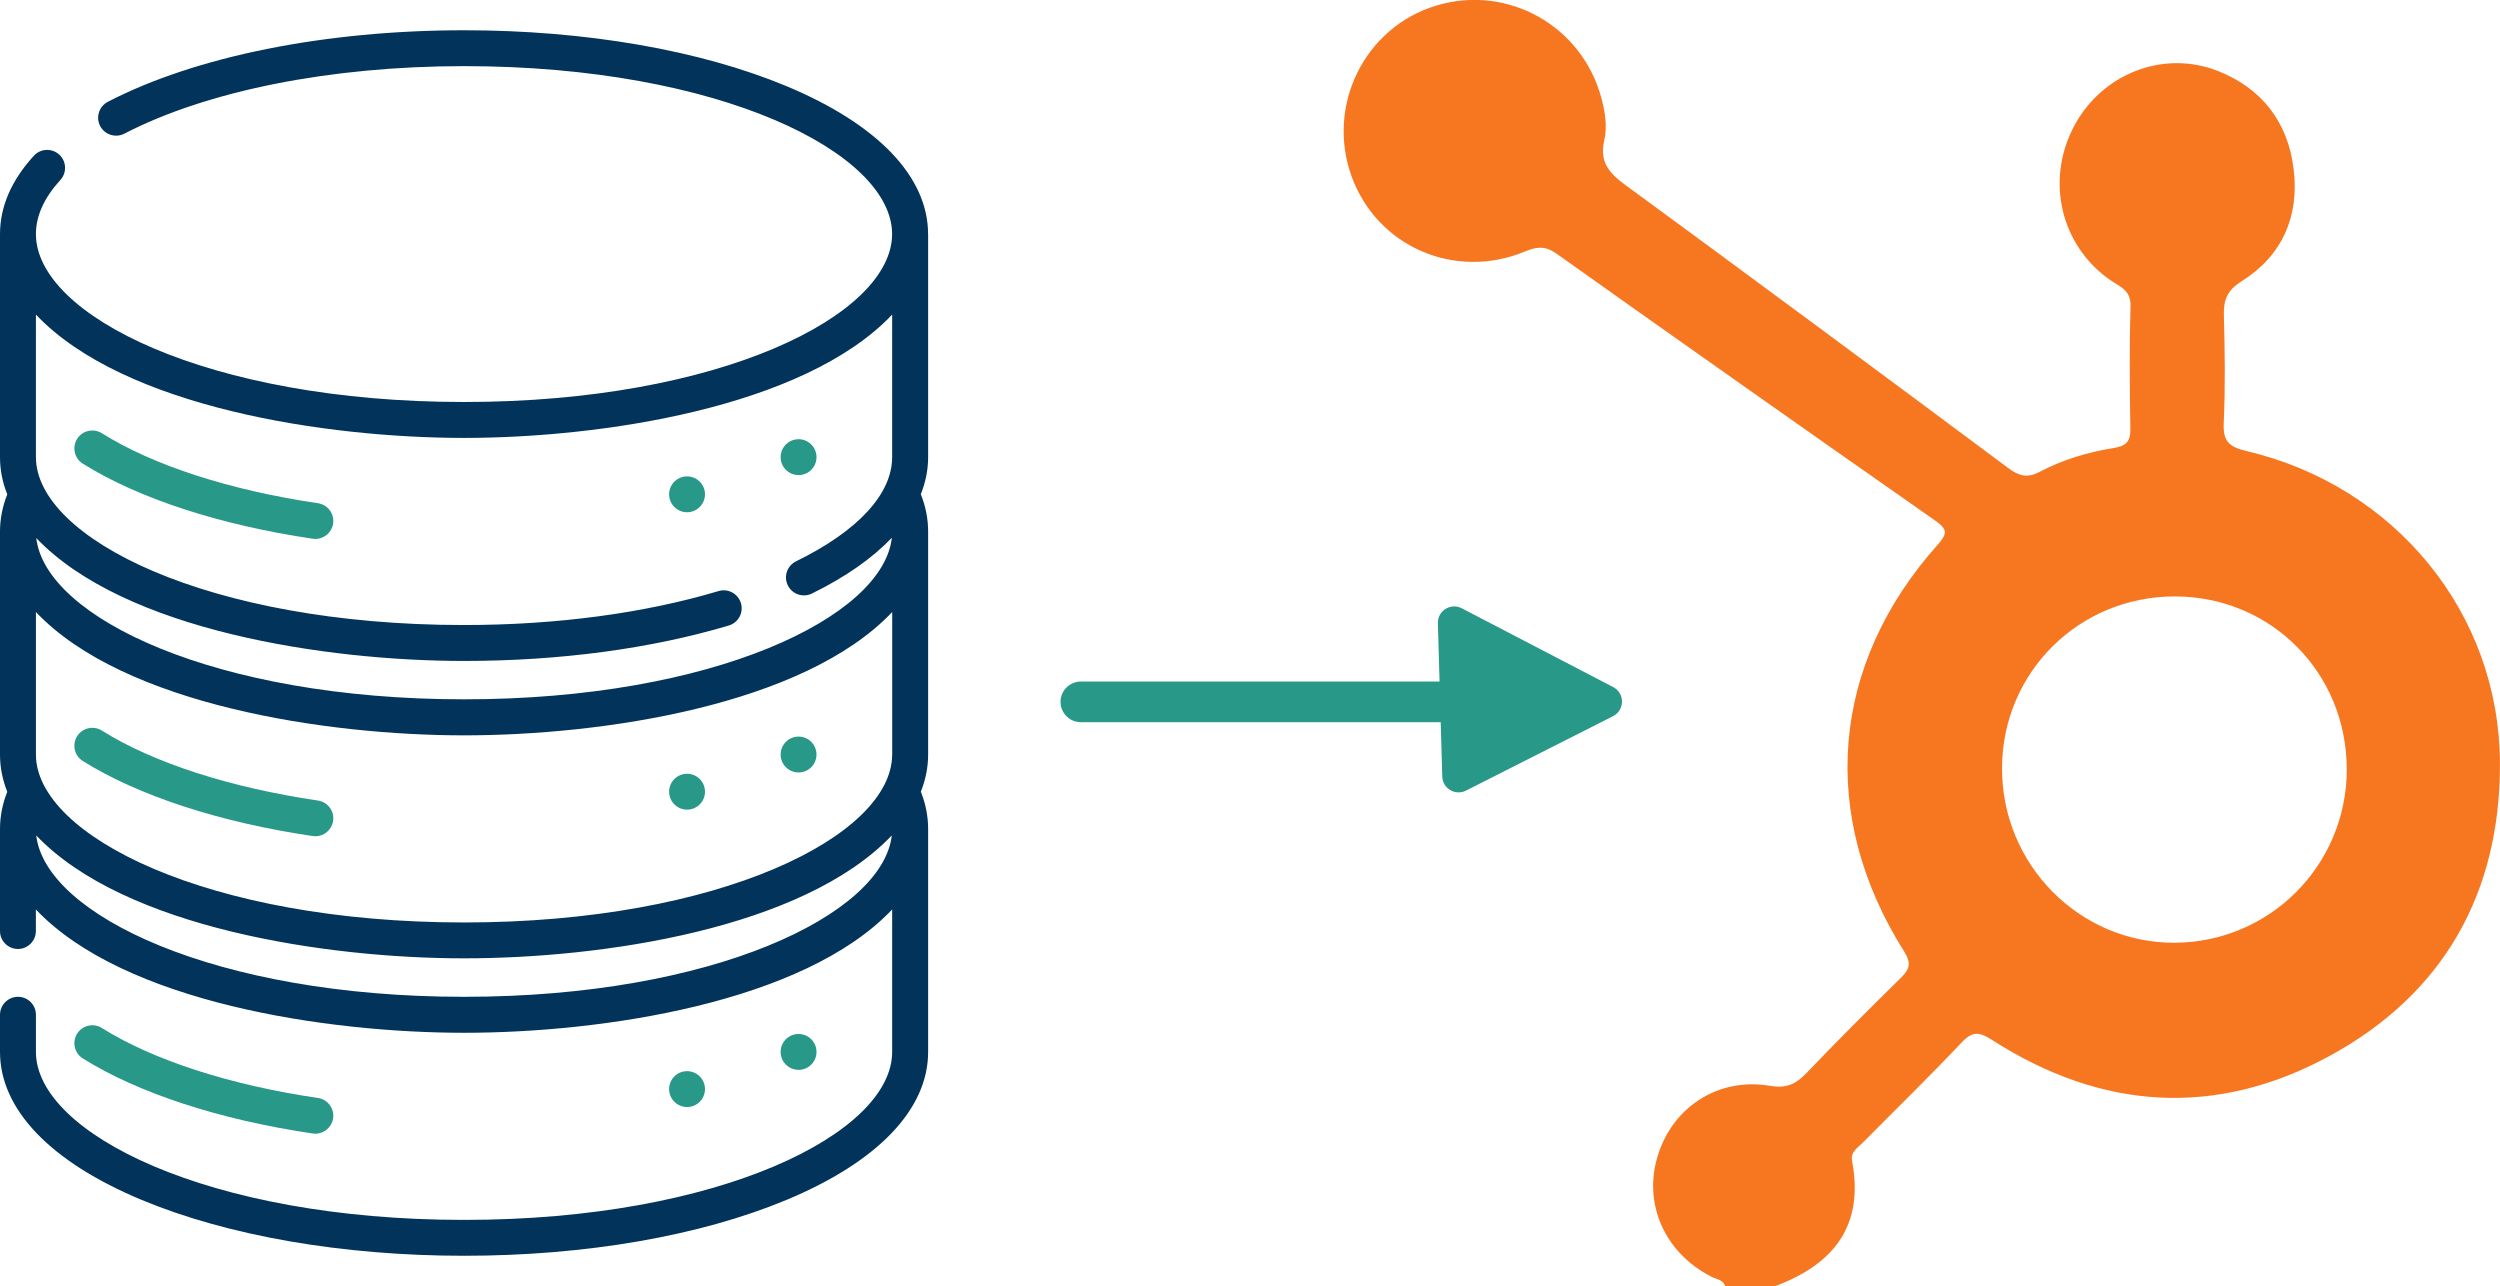
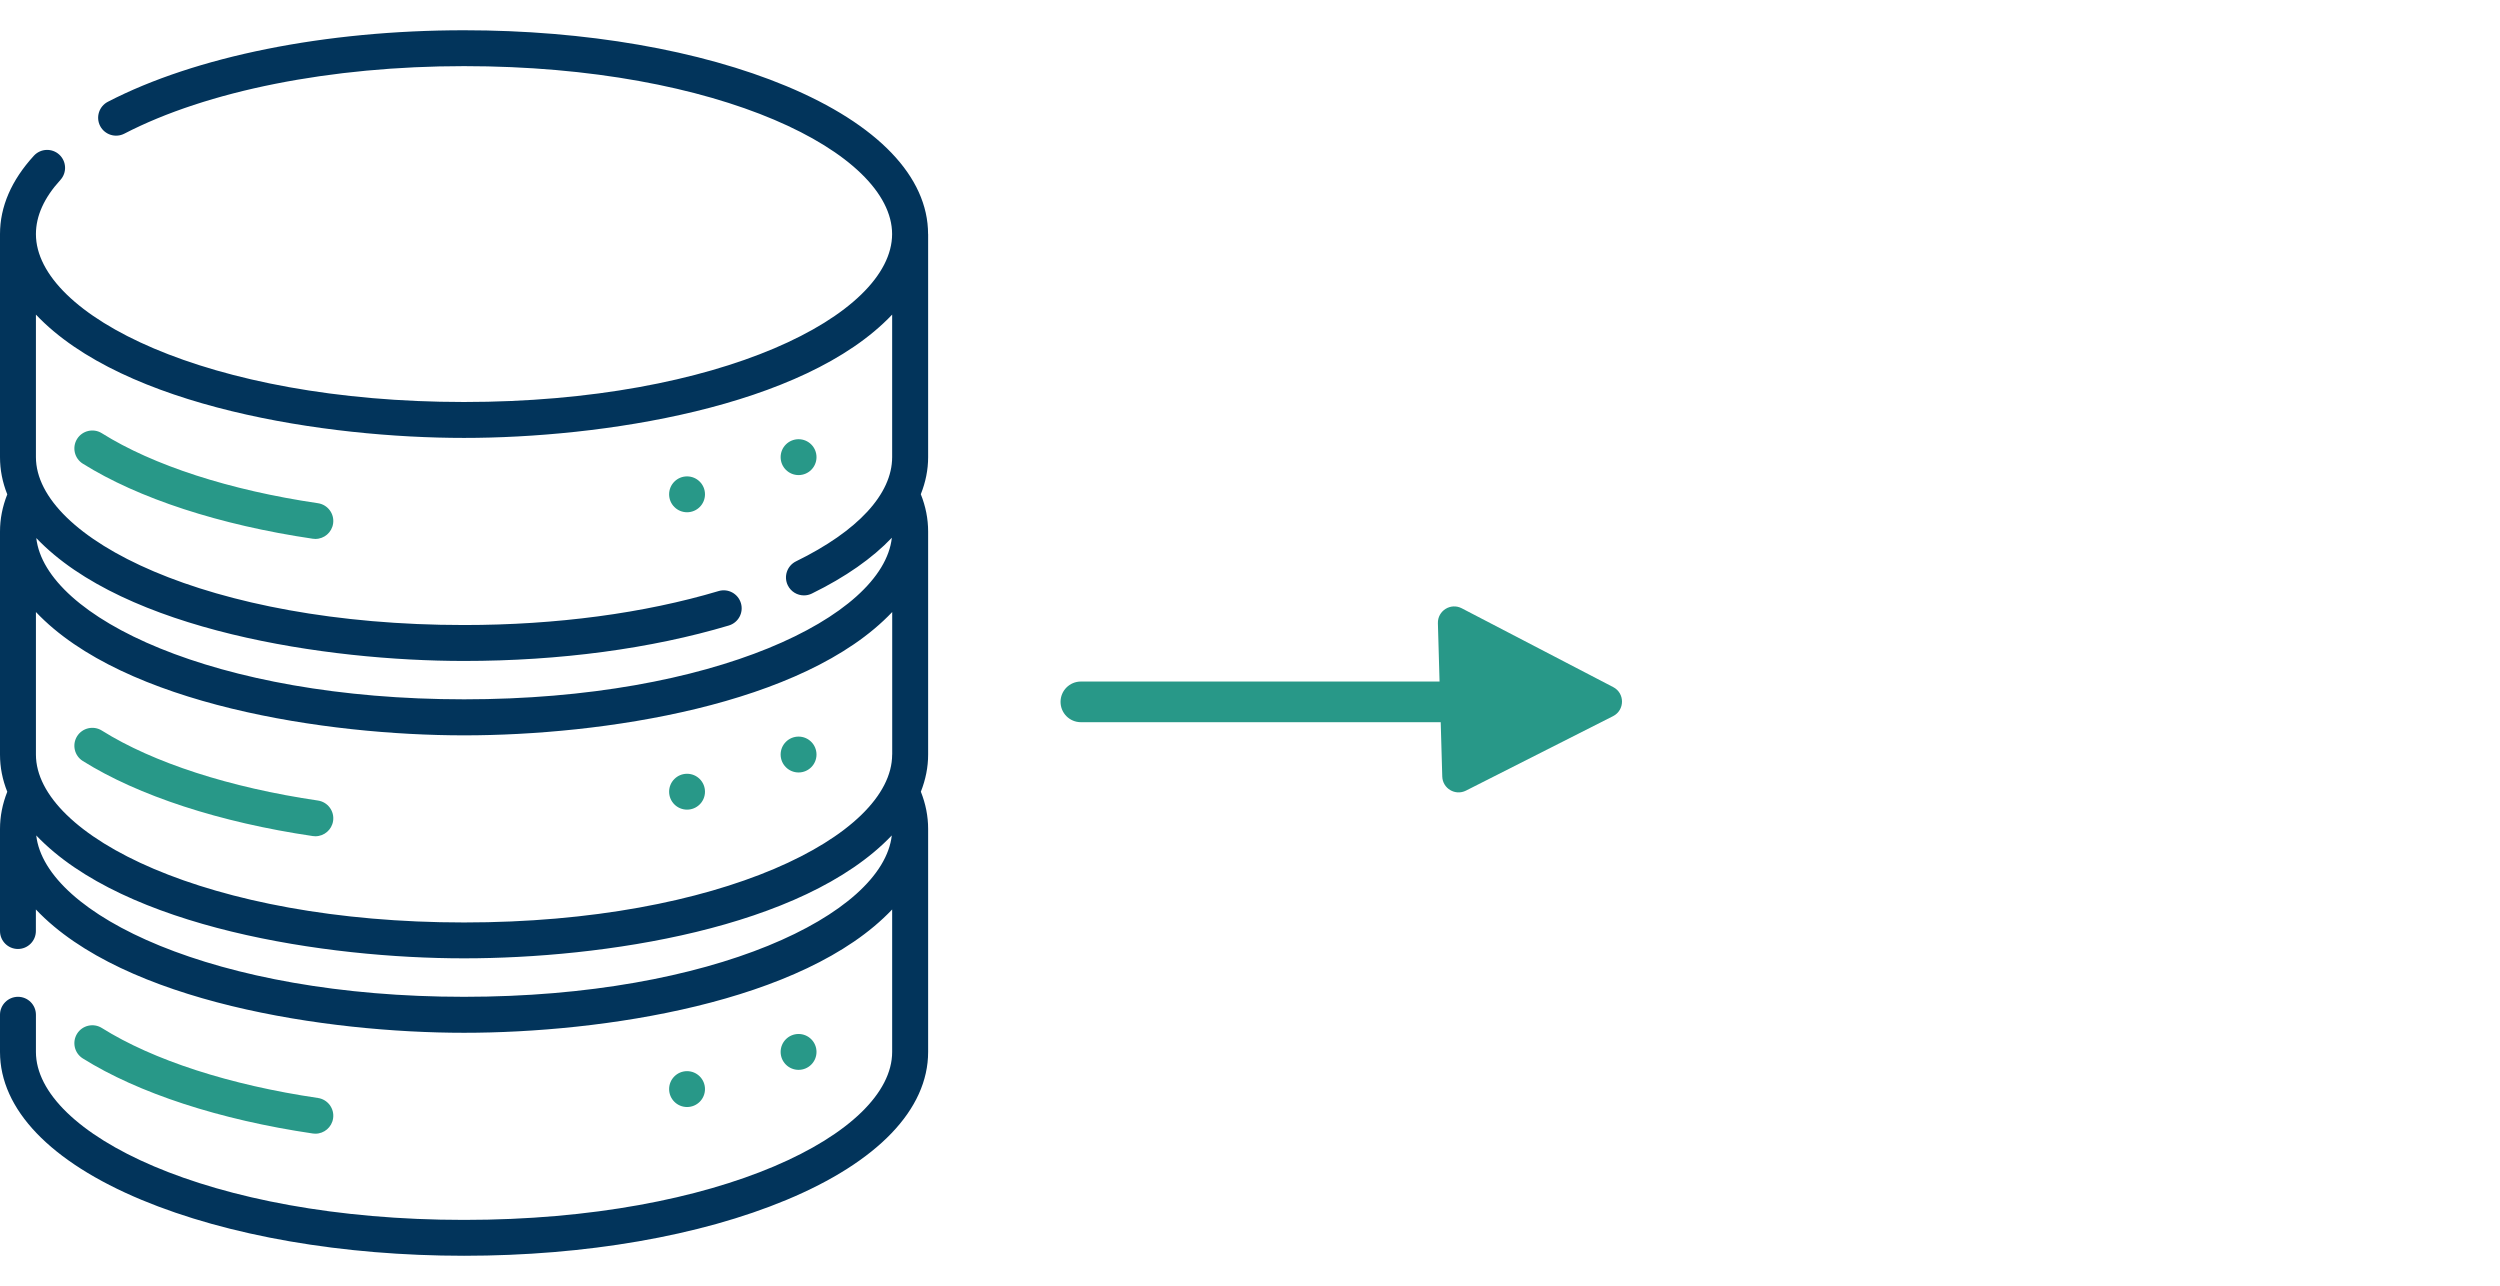
<svg xmlns="http://www.w3.org/2000/svg" id="Capa_2" viewBox="0 0 480.86 247.37">
  <defs>
    <style>
      .cls-1 {
        fill: #f77721;
      }

      .cls-2 {
        fill: #02345b;
      }

      .cls-3 {
        fill: #289888;
      }
    </style>
  </defs>
  <g id="Capa_1-2" data-name="Capa_1">
    <g>
      <g>
        <path class="cls-3" d="M60.15,218.02c.17.03.34.04.51.04,1.68,0,3.16-1.23,3.41-2.95.28-1.89-1.03-3.64-2.91-3.92-16.94-2.49-31.7-7.27-41.57-13.46-1.61-1.01-3.75-.52-4.76,1.09-1.01,1.62-.52,3.75,1.09,4.76,10.66,6.68,26.37,11.81,44.23,14.44Z" />
        <circle class="cls-3" cx="153.6" cy="202.33" r="3.45" />
        <circle class="cls-3" cx="132.15" cy="209.48" r="3.45" />
        <path class="cls-3" d="M61.16,153.98c-16.94-2.49-31.7-7.27-41.57-13.46-1.61-1.01-3.75-.52-4.76,1.09-1.01,1.62-.52,3.75,1.09,4.76,10.66,6.68,26.37,11.81,44.23,14.44.17.03.34.04.51.04,1.68,0,3.16-1.23,3.41-2.95.28-1.89-1.03-3.64-2.91-3.92Z" />
        <circle class="cls-3" cx="153.6" cy="145.13" r="3.45" />
        <circle class="cls-3" cx="132.15" cy="152.28" r="3.45" />
        <path class="cls-2" d="M178.51,45.03c0-11.03-9.68-21.14-27.26-28.47-16.62-6.92-38.63-10.74-62-10.74-26.67,0-51.64,5.02-68.51,13.76-1.69.88-2.35,2.96-1.48,4.65.88,1.69,2.96,2.35,4.65,1.48,15.92-8.25,39.73-12.99,65.33-12.99,49.26,0,82.35,16.7,82.35,32.3s-33.09,32.3-82.35,32.3S6.91,60.63,6.91,45.03c0-3.5,1.58-7,4.7-10.41,1.29-1.41,1.19-3.59-.21-4.88-1.41-1.29-3.59-1.19-4.88.21C2.19,34.68,0,39.75,0,45.03v42.9C0,90.37.47,92.76,1.4,95.09c-.93,2.34-1.4,4.74-1.4,7.15v42.9c0,2.44.47,4.83,1.4,7.15-.93,2.34-1.4,4.74-1.4,7.15v19.64c0,1.91,1.55,3.45,3.45,3.45s3.45-1.55,3.45-3.45v-4.15c16.93,17.88,55.93,23.72,82.35,23.72s65.3-5.72,82.35-23.72v27.41c0,15.6-33.09,32.3-82.35,32.3S6.91,217.93,6.91,202.33v-7.15c0-1.91-1.55-3.45-3.45-3.45S0,193.28,0,195.18v7.15C0,213.37,9.68,223.48,27.26,230.8c16.62,6.92,38.63,10.74,62,10.74s45.38-3.81,62-10.74c17.58-7.32,27.26-17.43,27.26-28.47v-42.9c0-2.41-.47-4.81-1.4-7.15.92-2.33,1.4-4.72,1.4-7.15v-42.9c0-2.42-.47-4.83-1.41-7.17.93-2.33,1.41-4.71,1.41-7.13v-42.9ZM89.25,84.23c26.03,0,65.3-5.72,82.35-23.72v27.41c0,7.09-6.57,14.22-18.49,20.05-1.71.84-2.42,2.91-1.58,4.62.6,1.22,1.83,1.93,3.1,1.93.51,0,1.03-.11,1.52-.35,6.49-3.18,11.66-6.81,15.39-10.74-1.66,15.24-34.3,31.08-82.28,31.08S8.7,118.72,6.98,103.49c16.95,17.8,55.8,23.64,82.28,23.64,18.38,0,35.99-2.36,50.93-6.82,1.83-.55,2.87-2.47,2.32-4.3s-2.47-2.87-4.3-2.32c-14.3,4.27-31.23,6.53-48.95,6.53-49.26,0-82.35-16.7-82.35-32.3v-27.41c16.93,17.88,55.93,23.72,82.35,23.72ZM89.25,191.73c-47.93,0-80.55-15.81-82.28-31.04,16.95,17.8,55.8,23.64,82.28,23.64s65.14-5.65,82.28-23.64c-1.72,15.22-34.34,31.04-82.28,31.04ZM171.6,145.13c0,15.6-33.09,32.3-82.35,32.3S6.91,160.73,6.91,145.13v-27.41c16.93,17.88,55.93,23.72,82.35,23.72s65.3-5.72,82.35-23.72v27.41Z" />
        <path class="cls-3" d="M15.92,89.18c10.66,6.68,26.37,11.81,44.23,14.44.17.03.34.04.51.04,1.68,0,3.16-1.23,3.41-2.95.28-1.89-1.03-3.64-2.91-3.92-16.94-2.49-31.7-7.27-41.57-13.46-1.61-1.01-3.75-.52-4.76,1.09-1.01,1.62-.52,3.75,1.09,4.76Z" />
        <circle class="cls-3" cx="153.6" cy="87.93" r="3.45" />
        <circle class="cls-3" cx="132.15" cy="95.08" r="3.45" />
      </g>
      <g>
        <path class="cls-3" d="M298.11,137.76c-.71.71-1.69,1.15-2.77,1.15h-87.44c-2.16,0-3.91-1.75-3.91-3.91s1.75-3.91,3.91-3.91h87.44c2.16,0,3.91,1.75,3.91,3.91,0,1.08-.44,2.06-1.15,2.77Z" />
        <path class="cls-3" d="M281.97,152.07l28.29-14.32c2.28-1.16,2.3-4.41.03-5.59l-29.13-15.16c-2.13-1.11-4.66.48-4.59,2.88l.84,29.48c.07,2.3,2.5,3.75,4.56,2.71Z" />
      </g>
-       <path class="cls-1" d="M331.84,247.37c-.44-1.28-1.74-1.32-2.69-1.81-9.07-4.67-13.22-14.18-10.21-23.53,2.98-9.25,11.68-14.83,21.5-13.18,3.21.54,5-.34,7.03-2.46,5.91-6.17,11.95-12.23,18.05-18.21,1.72-1.69,2.22-2.8.73-5.17-16.55-26.21-14.14-55.21,6.49-78.28,1.98-2.21,1.72-3.03-.55-4.62-24.32-17.02-48.59-34.11-72.79-51.31-2.21-1.57-3.83-1.36-6.13-.41-13.46,5.57-28.4-.98-33.29-14.44-4.96-13.67,2.51-28.74,16.29-32.88,13.75-4.13,28.03,3.9,31.75,17.81.72,2.69,1.16,5.51.55,8.12-.97,4.2.97,6.33,4.11,8.62,24.6,18.02,49.1,36.17,73.56,54.38,2.06,1.53,3.65,2.04,6.05.77,4.44-2.35,9.28-3.8,14.23-4.59,2.4-.38,3.28-1.23,3.24-3.67-.12-7.89-.2-15.78.03-23.66.09-3.02-2.01-3.68-3.81-4.92-9.59-6.61-12.58-19.14-7.08-29.6,5.32-10.12,17.17-14.81,27.66-10.69,8.56,3.36,13.52,9.91,14.61,18.9,1.1,9.03-2.13,16.59-9.97,21.53-2.75,1.73-3.54,3.54-3.45,6.56.2,6.92.28,13.85-.03,20.76-.15,3.44.99,4.56,4.29,5.34,28.62,6.71,48.77,31.18,48.84,60.15.06,24.88-10.83,44.32-32.85,56.27-21.84,11.86-43.78,10.36-64.73-3.05-2.41-1.54-3.76-1.92-5.94.39-6.19,6.58-12.68,12.86-19.03,19.29-.97.99-2.4,1.75-2.06,3.55,2.34,12.41-3.53,19.83-14.72,24.02h-9.7ZM451.38,148c.02-18.54-14.5-33.21-32.95-33.28-18.46-.07-33.25,14.52-33.35,32.92-.11,18.6,14.87,33.79,33.23,33.69,18.32-.1,33.06-14.95,33.08-33.33Z" />
    </g>
  </g>
</svg>